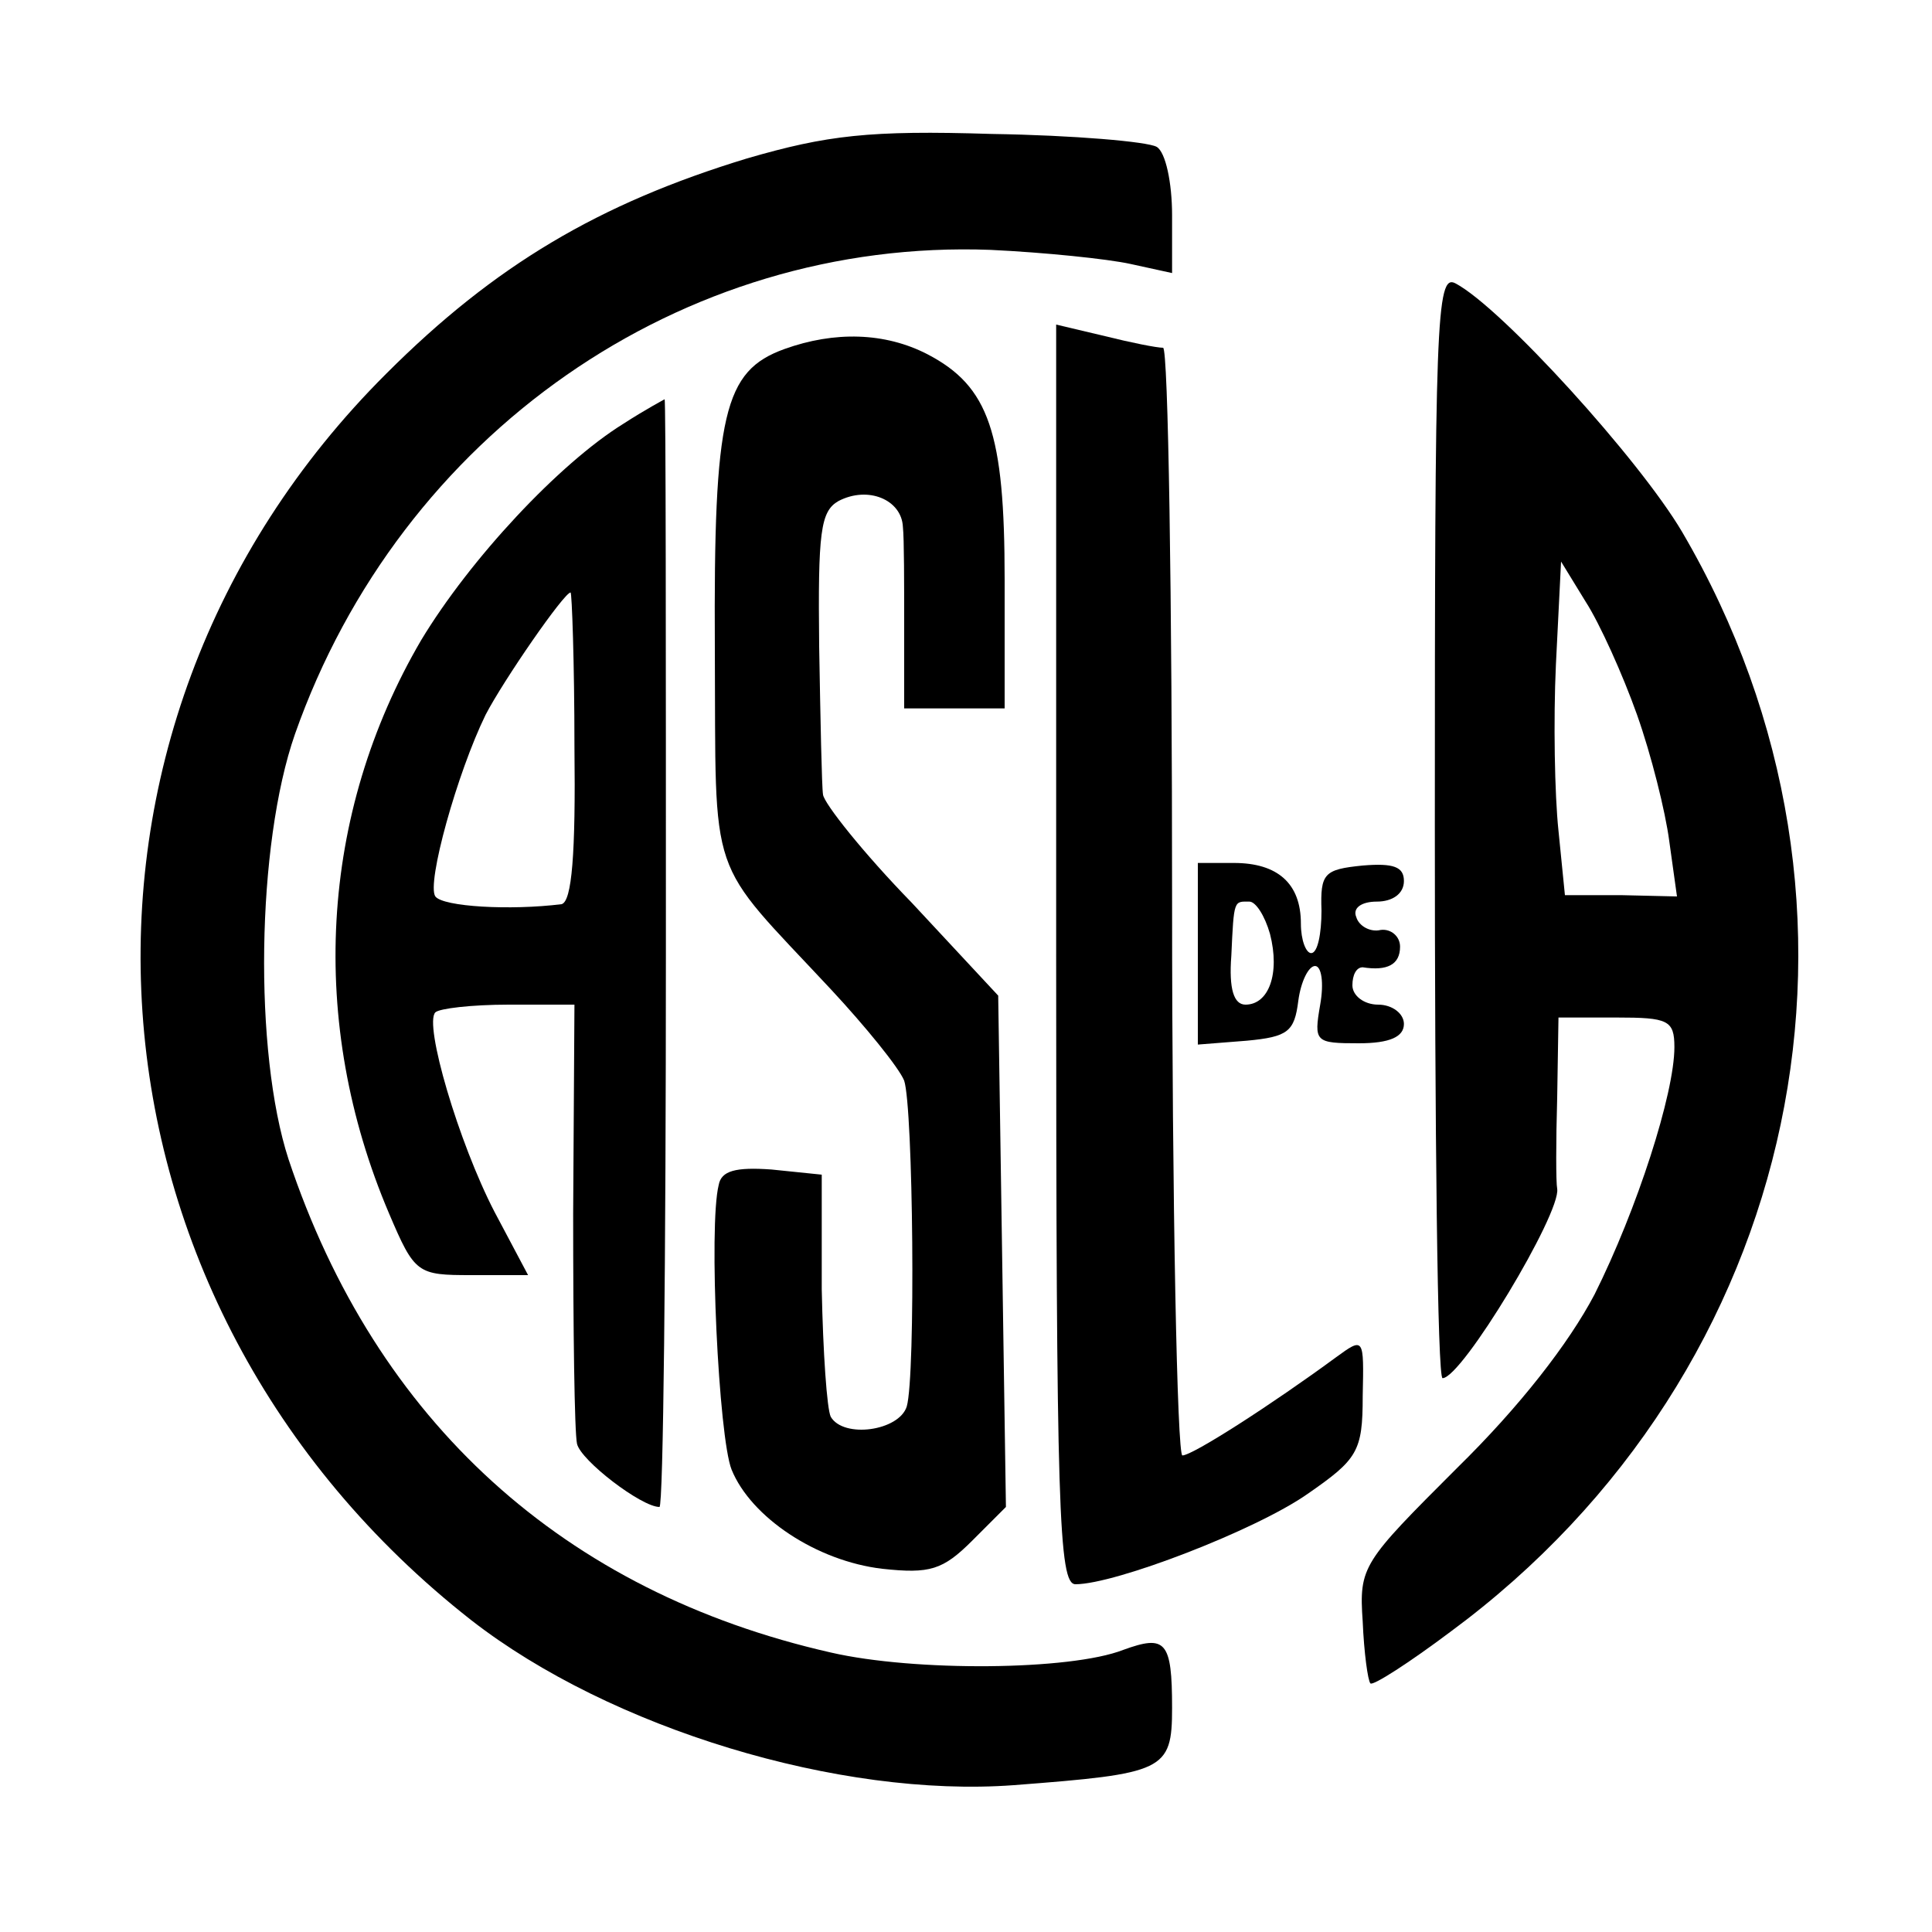
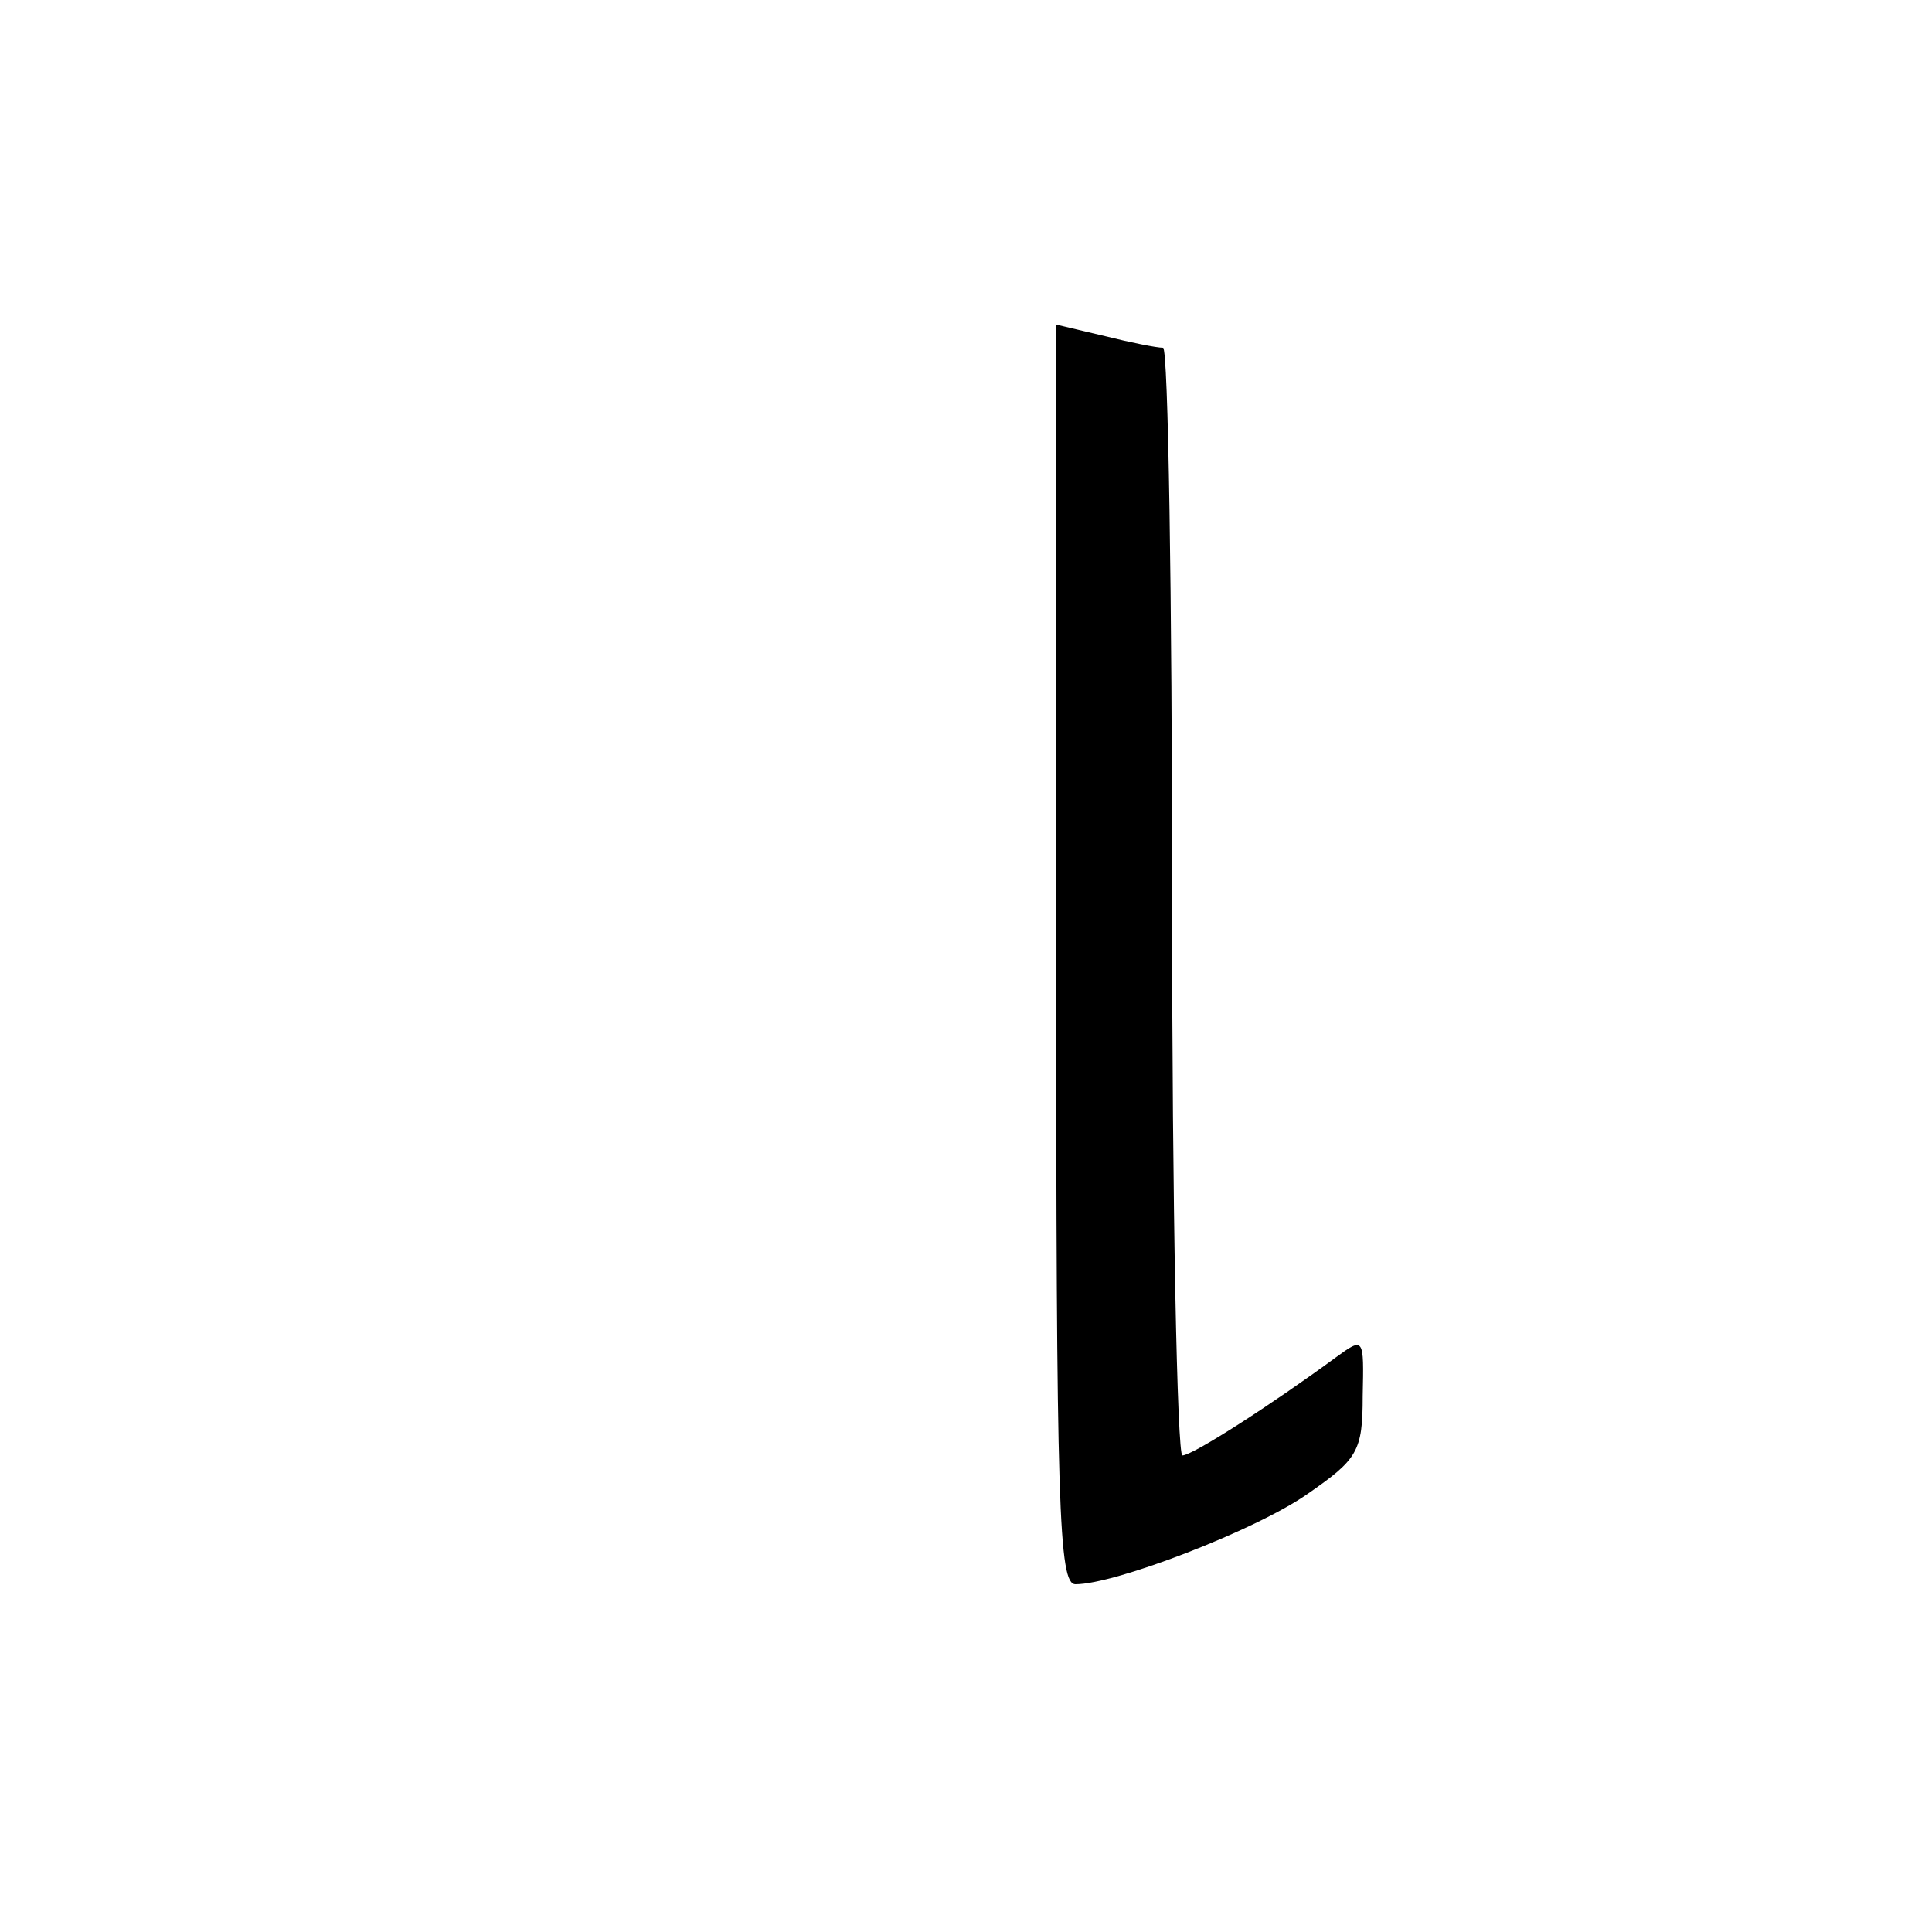
<svg xmlns="http://www.w3.org/2000/svg" version="1.0" width="150pt" height="150pt" viewBox="0 0 150 150" preserveAspectRatio="xMidYMid meet">
  <g transform="translate(0,150) scale(0.1,-0.1)" fill="#000000" stroke="none">
-     <path d="M580 1377 c-115 -35 -196 -83 -280 -167 -279 -278 -248 -722 66 -968 108 -84 286 -138 421 -128 117 9 123 11 123 60 0 52 -5 57 -38 45 -41 -16 -162 -17 -227 -2 -207 47 -353 179 -421 383 -27 83 -25 244 5 330 82 233 300 385 540 376 42 -2 91 -7 109 -11 l32 -7 0 45 c0 25 -5 49 -12 53 -7 4 -64 9 -128 10 -95 3 -128 -1 -190 -19z" />
-     <path d="M1114 859 c0 -236 2 -429 6 -429 15 0 92 128 89 147 -1 5 -1 36 0 71 l1 62 45 0 c40 0 45 -2 45 -23 0 -36 -29 -126 -62 -192 -20 -38 -58 -87 -107 -135 -73 -73 -76 -76 -73 -119 1 -24 4 -46 6 -48 2 -2 30 16 62 40 274 202 350 564 180 854 -33 56 -140 174 -176 193 -15 8 -16 -30 -16 -421z m157 86 c11 -31 22 -75 25 -98 l6 -43 -43 1 -44 0 -5 50 c-3 28 -4 86 -2 129 l4 80 19 -31 c11 -17 29 -57 40 -88z" />
    <path d="M820 759 c0 -432 2 -489 15 -489 31 0 140 42 180 70 39 27 43 33 43 76 1 46 1 46 -21 30 -49 -36 -111 -76 -119 -76 -4 0 -8 194 -8 430 0 237 -3 430 -7 430 -5 0 -25 4 -45 9 l-38 9 0 -489z" />
-     <path d="M609 1229 c-47 -17 -55 -50 -54 -232 1 -185 -7 -161 90 -265 27 -29 53 -61 57 -71 7 -21 9 -229 2 -253 -6 -19 -49 -25 -59 -8 -3 6 -6 50 -7 99 l0 89 -39 4 c-28 2 -39 -1 -41 -12 -8 -32 0 -196 10 -221 15 -37 66 -71 117 -77 37 -4 47 -1 70 22 l26 26 -3 199 -3 198 -67 72 c-38 39 -68 77 -69 84 -1 6 -2 58 -3 115 -1 89 1 105 15 113 23 12 49 1 50 -20 1 -9 1 -44 1 -78 l0 -63 39 0 39 0 0 100 c0 114 -12 150 -60 175 -33 17 -72 18 -111 4z" />
-     <path d="M484 1171 c-50 -31 -119 -105 -157 -168 -79 -135 -88 -297 -25 -445 20 -47 22 -48 64 -48 l44 0 -26 49 c-28 54 -55 146 -46 155 3 3 28 6 57 6 l51 0 -1 -162 c0 -90 1 -170 3 -179 3 -13 50 -49 64 -49 3 0 5 194 5 430 0 237 0 430 -1 430 0 0 -15 -8 -32 -19z m-38 -251 c1 -83 -2 -120 -10 -122 -40 -5 -92 -2 -98 6 -7 10 17 96 39 141 14 27 61 95 66 95 1 0 3 -54 3 -120z" />
-     <path d="M930 759 l0 -70 38 3 c32 3 37 7 40 31 2 15 8 27 13 27 5 0 7 -13 4 -30 -5 -29 -4 -30 30 -30 24 0 35 5 35 15 0 8 -9 15 -20 15 -11 0 -20 7 -20 15 0 8 3 14 8 14 19 -3 29 2 29 16 0 8 -7 14 -15 13 -8 -2 -17 3 -19 10 -3 7 4 12 16 12 12 0 21 6 21 16 0 11 -8 14 -32 12 -30 -3 -33 -6 -32 -35 0 -18 -3 -33 -8 -33 -4 0 -8 10 -8 23 0 31 -18 47 -52 47 l-28 0 0 -71z m56 16 c8 -31 -1 -55 -19 -55 -9 0 -13 12 -11 38 2 44 2 42 14 42 5 0 12 -11 16 -25z" />
  </g>
</svg>